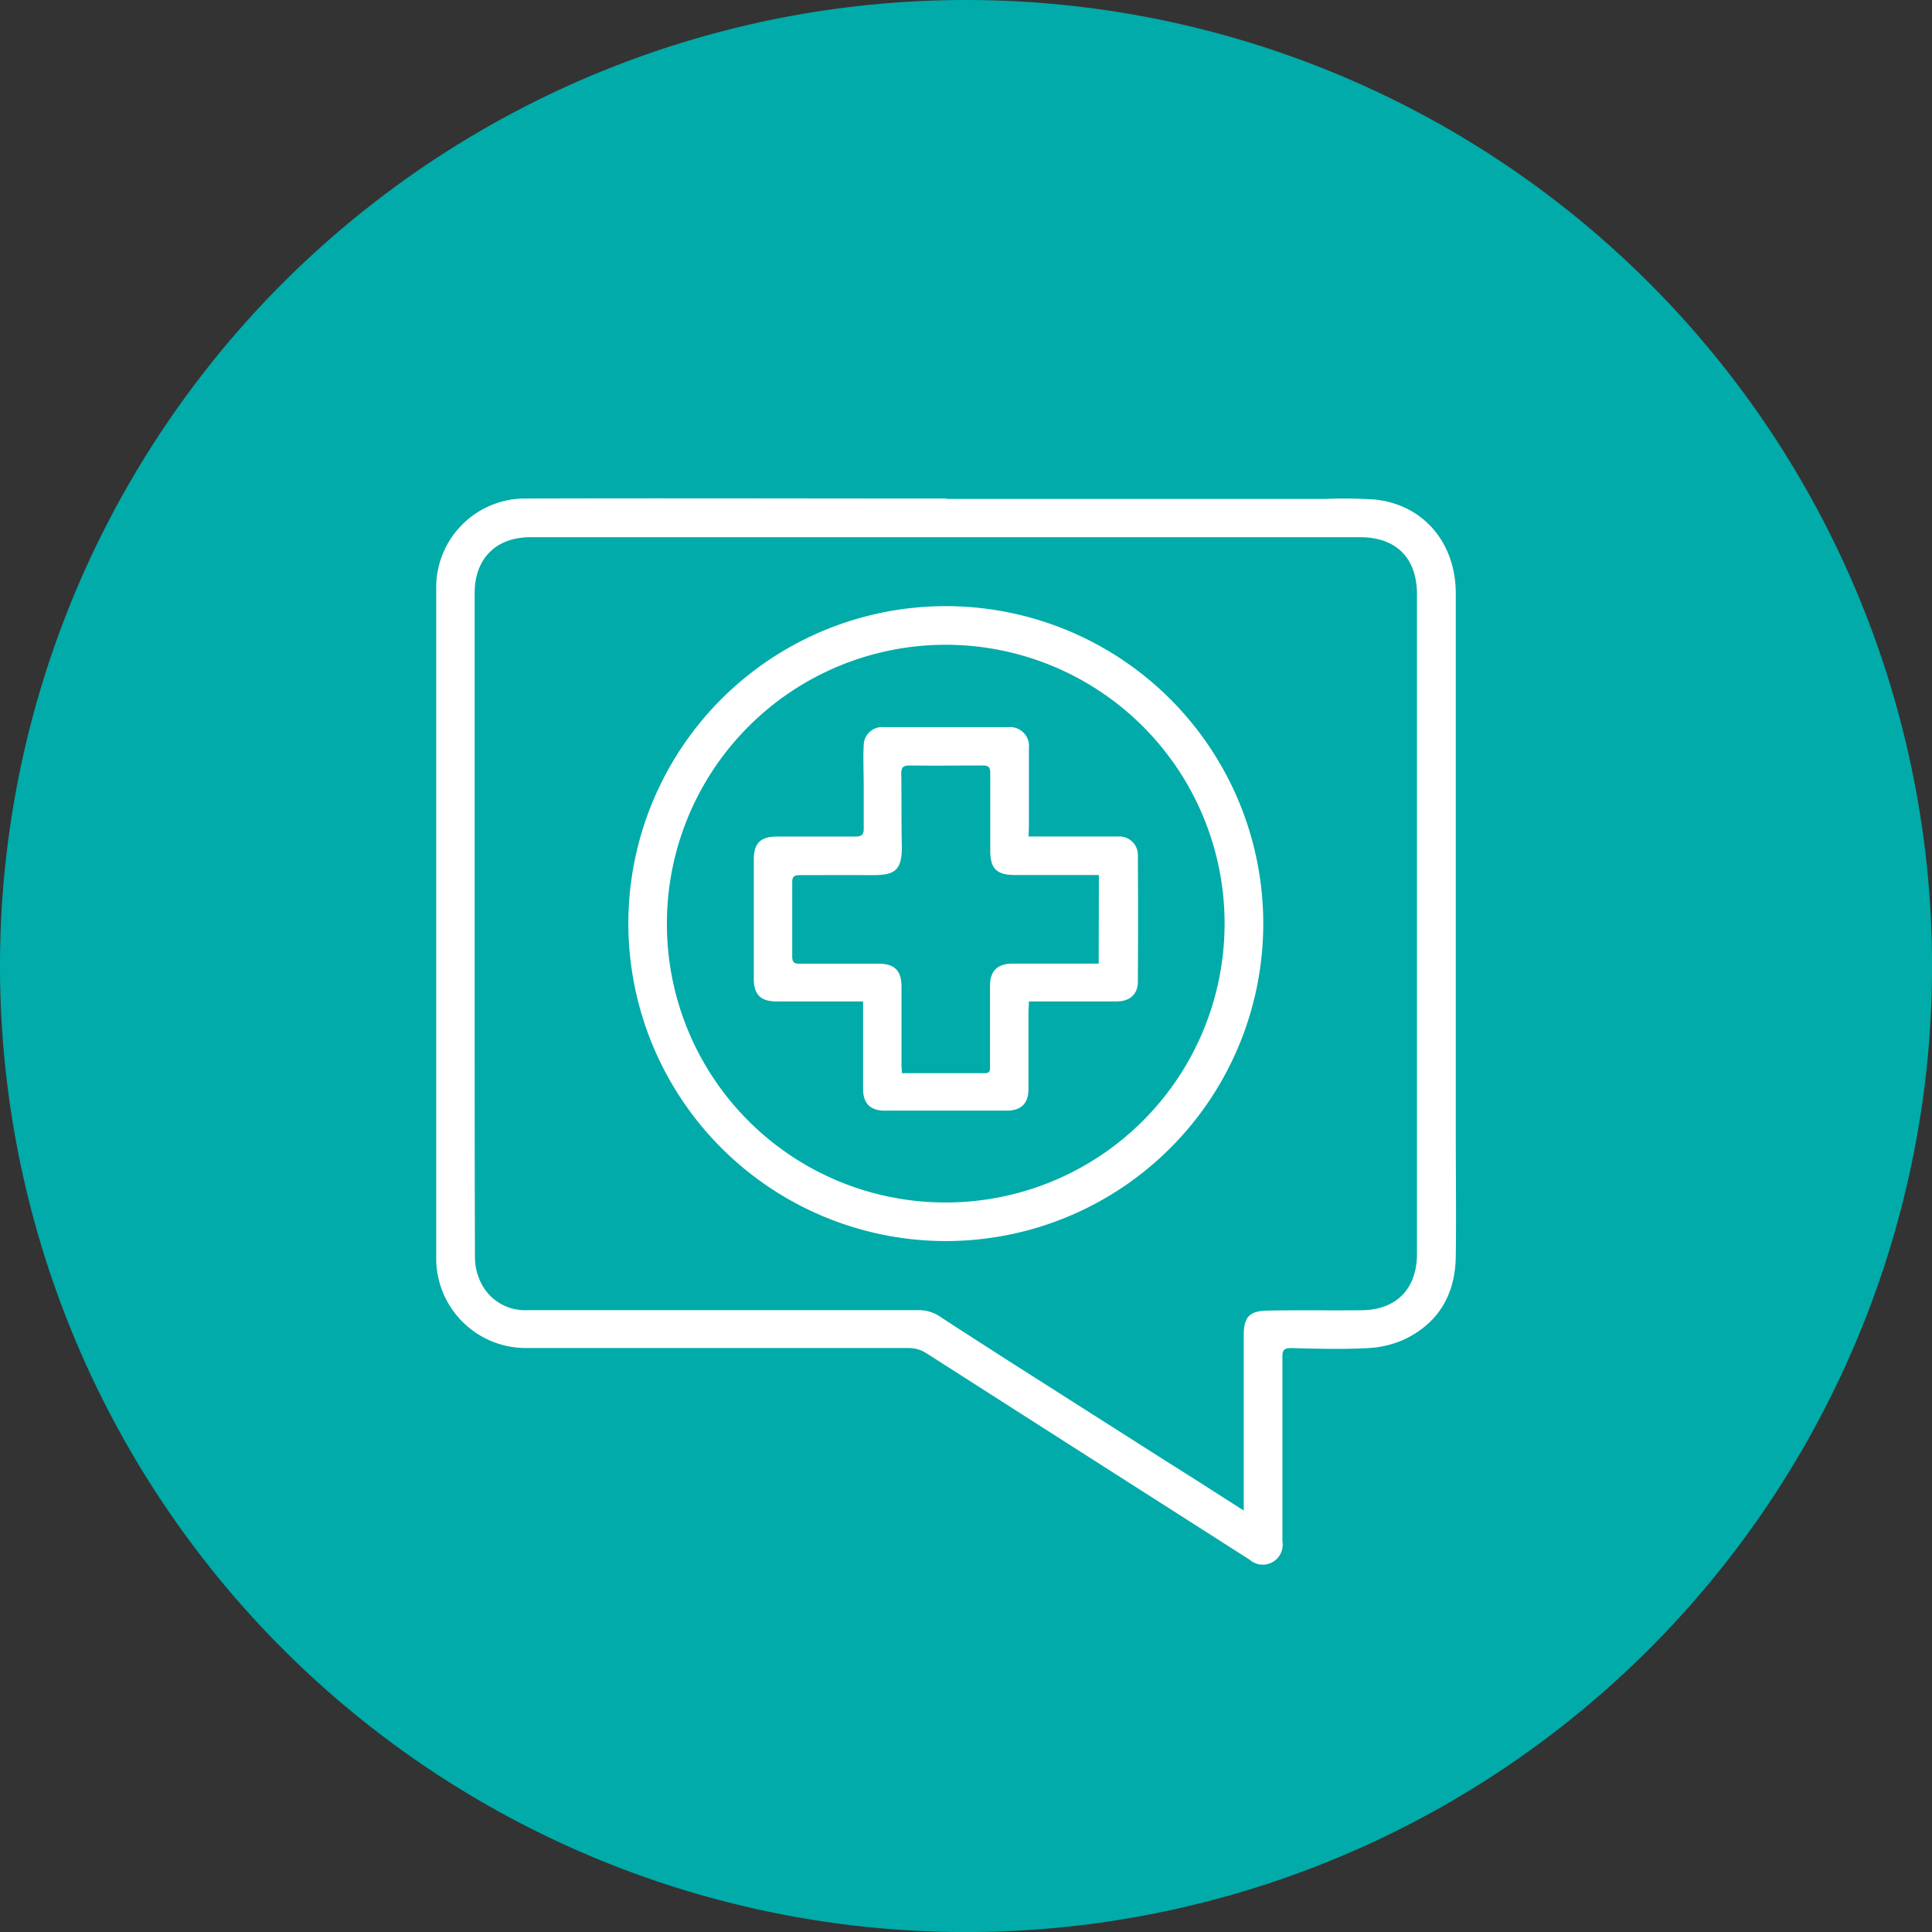
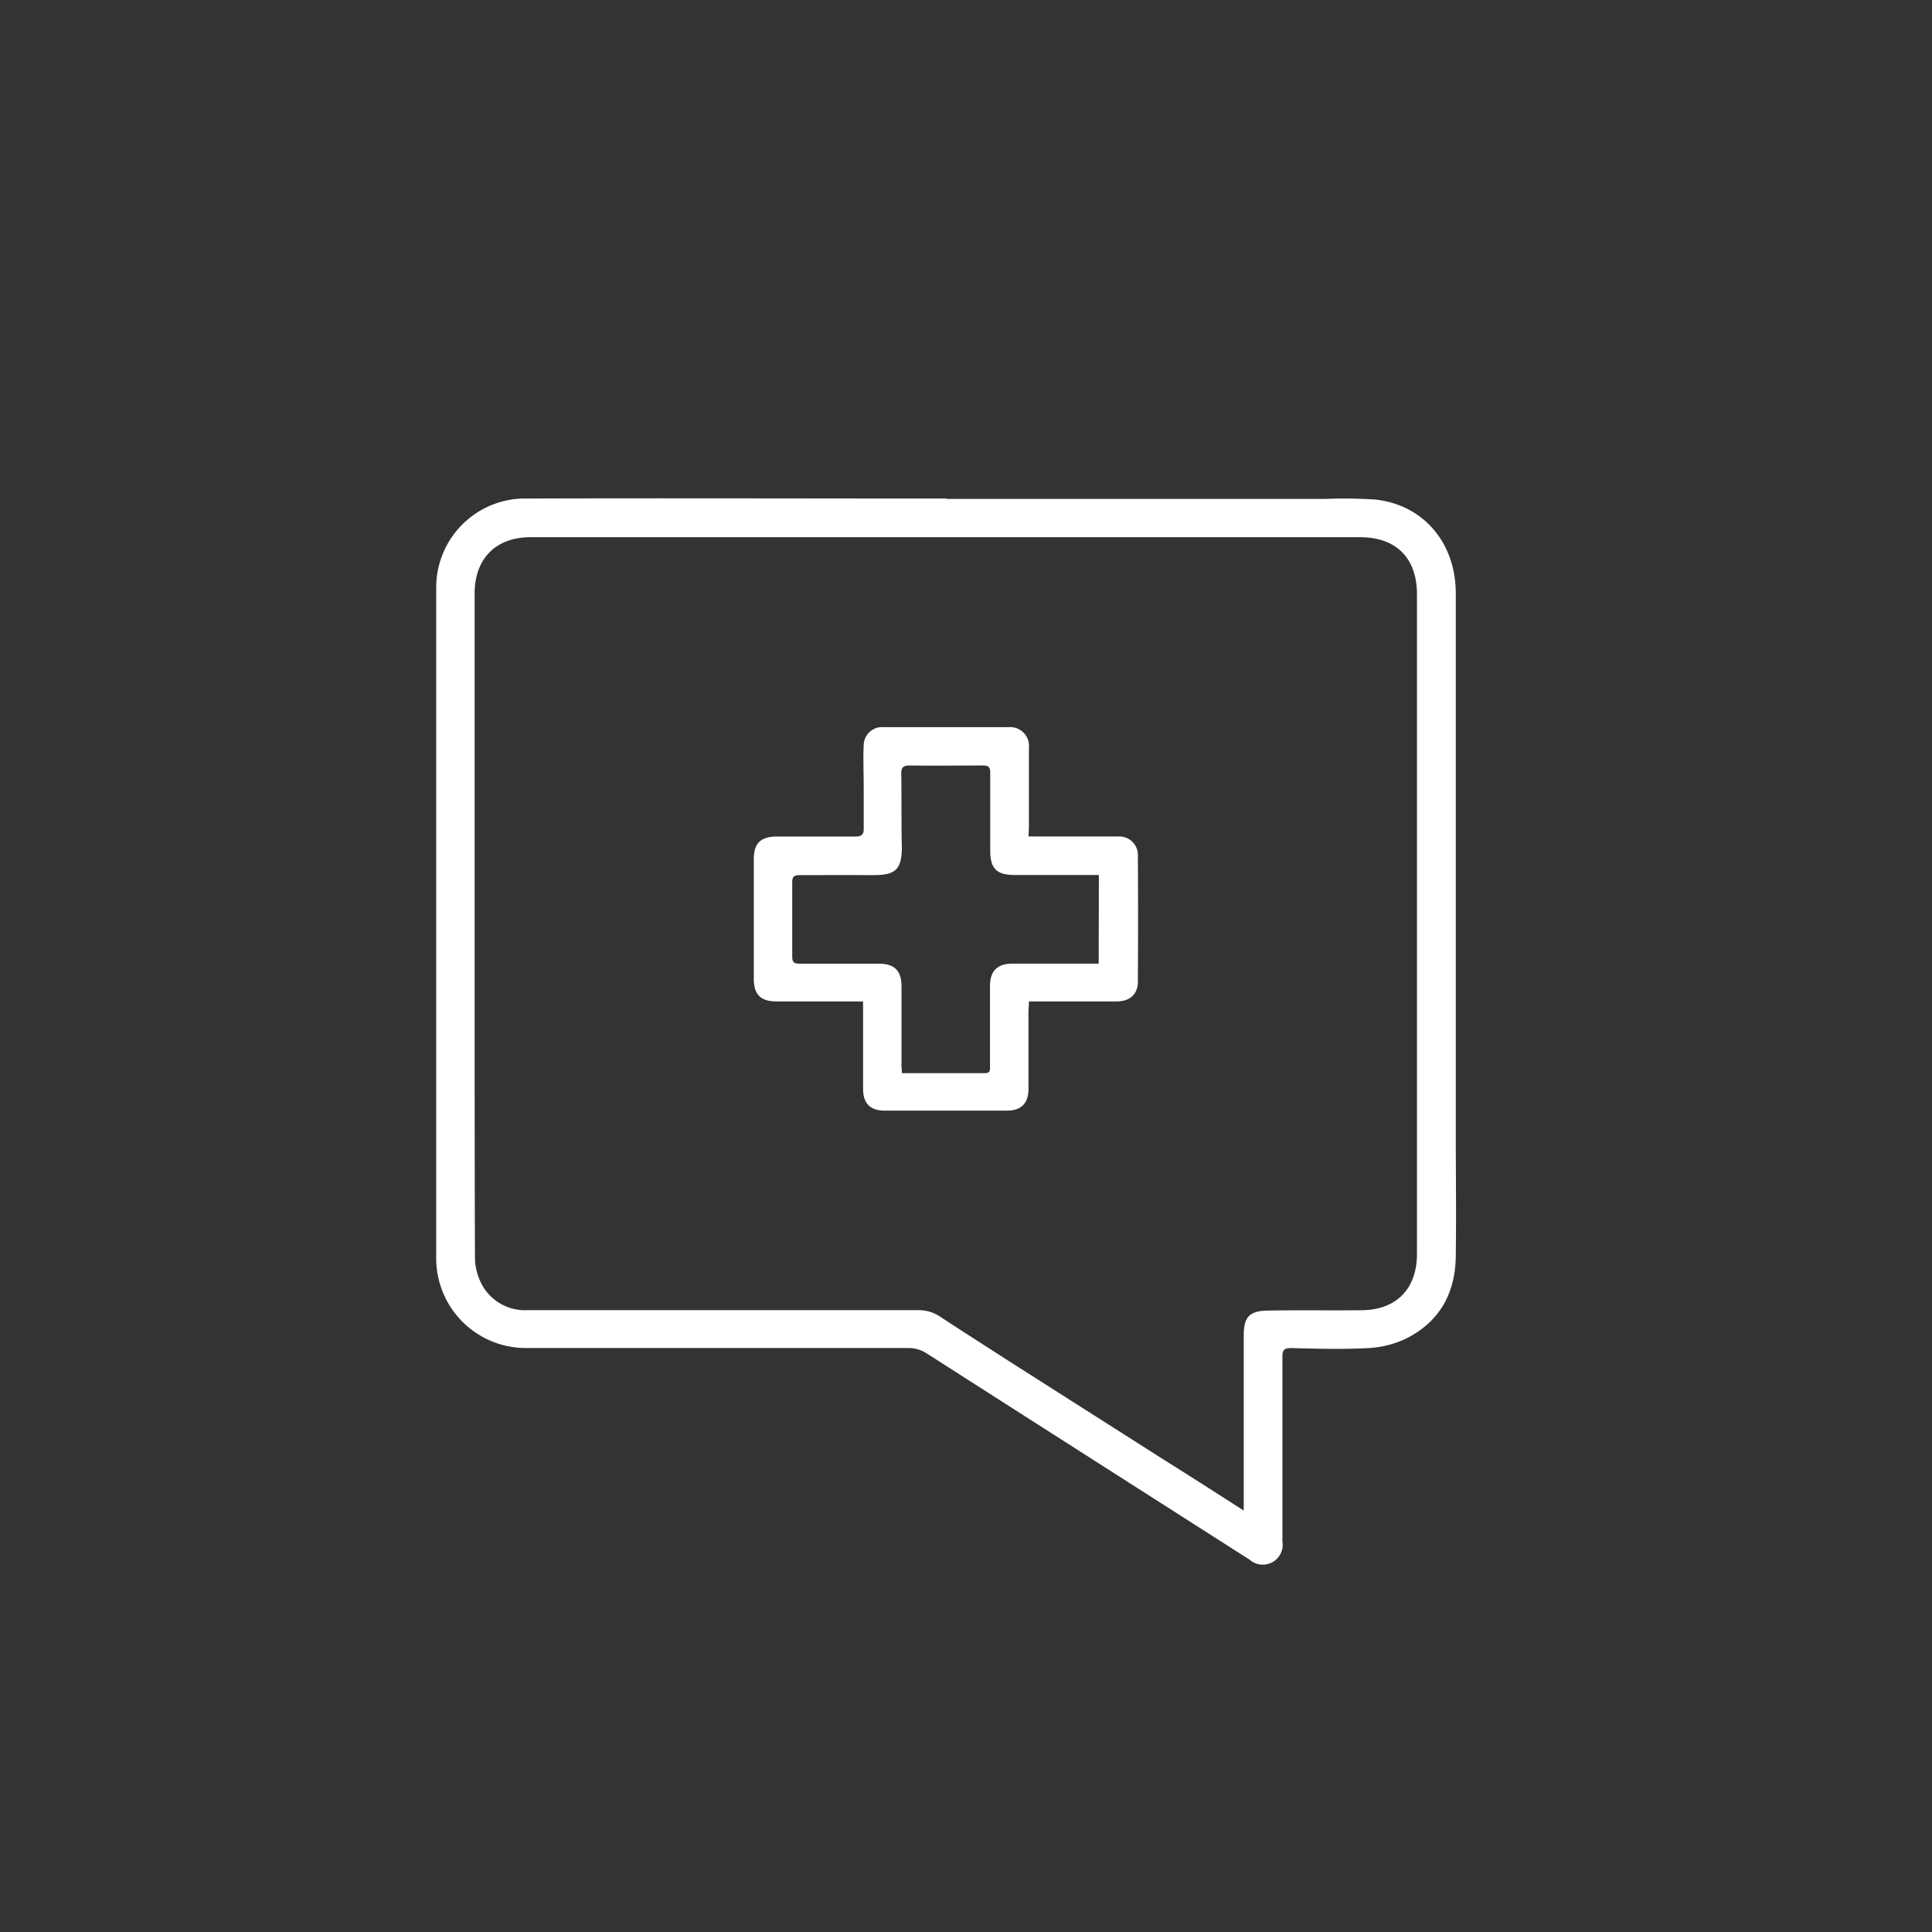
<svg xmlns="http://www.w3.org/2000/svg" id="f739071a-7392-4d7a-bd5a-4bcd362a1d19" data-name="Capa 1" viewBox="0 0 305.69 305.7">
  <rect x="0" y="0" width="305.69" height="305.7" fill="#333333" stroke="none" />
-   <path d="M297.64,521.25A152.85,152.85,0,1,0,144.79,368.4,152.84,152.84,0,0,0,297.64,521.25" transform="translate(-144.79 -215.55)" fill="#00aba9" />
  <path d="M294.58,294.49h59.86a75,75,0,0,1,7.94.1c7.62.82,12.73,6.82,12.75,14.82,0,11.28,0,22.56,0,33.84q0,25.71,0,51.43c0,6.54.09,13.09,0,19.63-.06,5.91-2.62,10.48-8,13.1a15.65,15.65,0,0,1-5.88,1.44c-4,.22-8.11.1-12.16,0-1,0-1.4.22-1.39,1.32,0,9.76,0,19.51,0,29.27a3.15,3.15,0,0,1-5.19,2.89l-21.71-13.86q-14.71-9.39-29.4-18.79a5.28,5.28,0,0,0-3.05-.84q-27,0-54.07,0h-6.14a14.19,14.19,0,0,1-14.33-14.51q0-29.27,0-58.53,0-23.73,0-47.45a14.07,14.07,0,0,1,13.66-13.92c22.37-.07,44.73,0,67.09,0Zm47,160.08V426.85c0-2.88.86-3.88,3.77-3.93,5-.1,9.94,0,14.91-.06,5.45-.05,8.71-3.37,8.73-8.85,0-4.3,0-8.59,0-12.89q0-19,0-37.93,0-26.79,0-53.59c0-5.76-3.29-9.05-9-9.05H228.72c-5.48,0-8.83,3.4-8.83,8.88q0,13.67,0,27.33,0,17.58,0,35.16c0,14.17,0,28.35.05,42.52a9.12,9.12,0,0,0,.83,3.82,7.75,7.75,0,0,0,7.45,4.59q30.89,0,61.77,0a6.07,6.07,0,0,1,3.51,1c3.58,2.36,7.21,4.66,10.83,7l24.87,15.83C333.24,449.21,337.29,451.81,341.6,454.57Z" transform="translate(-144.79 -215.55)" fill="#fff" />
-   <path d="M244.21,361.75a50.23,50.23,0,1,1,49.35,50.16A50.28,50.28,0,0,1,244.21,361.75Zm50.19,44.06a44.12,44.12,0,1,0-44.09-44.23A44.06,44.06,0,0,0,294.4,405.81Z" transform="translate(-144.79 -215.55)" fill="#fff" />
  <path d="M307.53,347.9h11.54c.88,0,1.76,0,2.65,0a2.94,2.94,0,0,1,3.11,3.1q.06,9.94,0,19.87c0,2-1.27,3.12-3.33,3.13-4.14,0-8.27,0-12.41,0h-1.5c0,.66-.07,1.17-.07,1.69v12.16c0,2.27-1.14,3.42-3.37,3.43H284.76c-2.26,0-3.4-1.15-3.41-3.4q0-6.13,0-12.28V374H267.63c-2.45,0-3.56-1.08-3.57-3.51q0-9.51,0-19c0-2.53,1.11-3.57,3.63-3.58,4.17,0,8.34,0,12.51,0,.9,0,1.25-.33,1.25-1.15,0-2.24,0-4.48,0-6.72s-.11-4.42,0-6.62a2.91,2.91,0,0,1,3.13-2.82h19.75a3,3,0,0,1,3.26,3.31c0,4.13,0,8.27,0,12.4ZM318.66,354H305.4c-2.92,0-3.93-1-3.93-3.88,0-4.09,0-8.19,0-12.28,0-.88-.25-1.18-1.16-1.17-3.85,0-7.7.05-11.55,0-1.06,0-1.39.29-1.37,1.35.07,3.73,0,7.47.09,11.2.1,4.42-1.36,4.83-5.12,4.8s-7.38,0-11.07,0c-.93,0-1.16.32-1.15,1.19,0,3.89,0,7.78,0,11.67,0,.92.3,1.16,1.17,1.15,4.18,0,8.35,0,12.52,0,2.49,0,3.6,1.11,3.6,3.6,0,4.13,0,8.27,0,12.4,0,.42.05.84.07,1.32,4.48,0,8.81,0,13.14,0,.9,0,.79-.58.79-1.14,0-4.21,0-8.43,0-12.64,0-2.38,1.16-3.54,3.53-3.55h13.67Z" transform="translate(-144.79 -215.55)" fill="#fff" />
</svg>